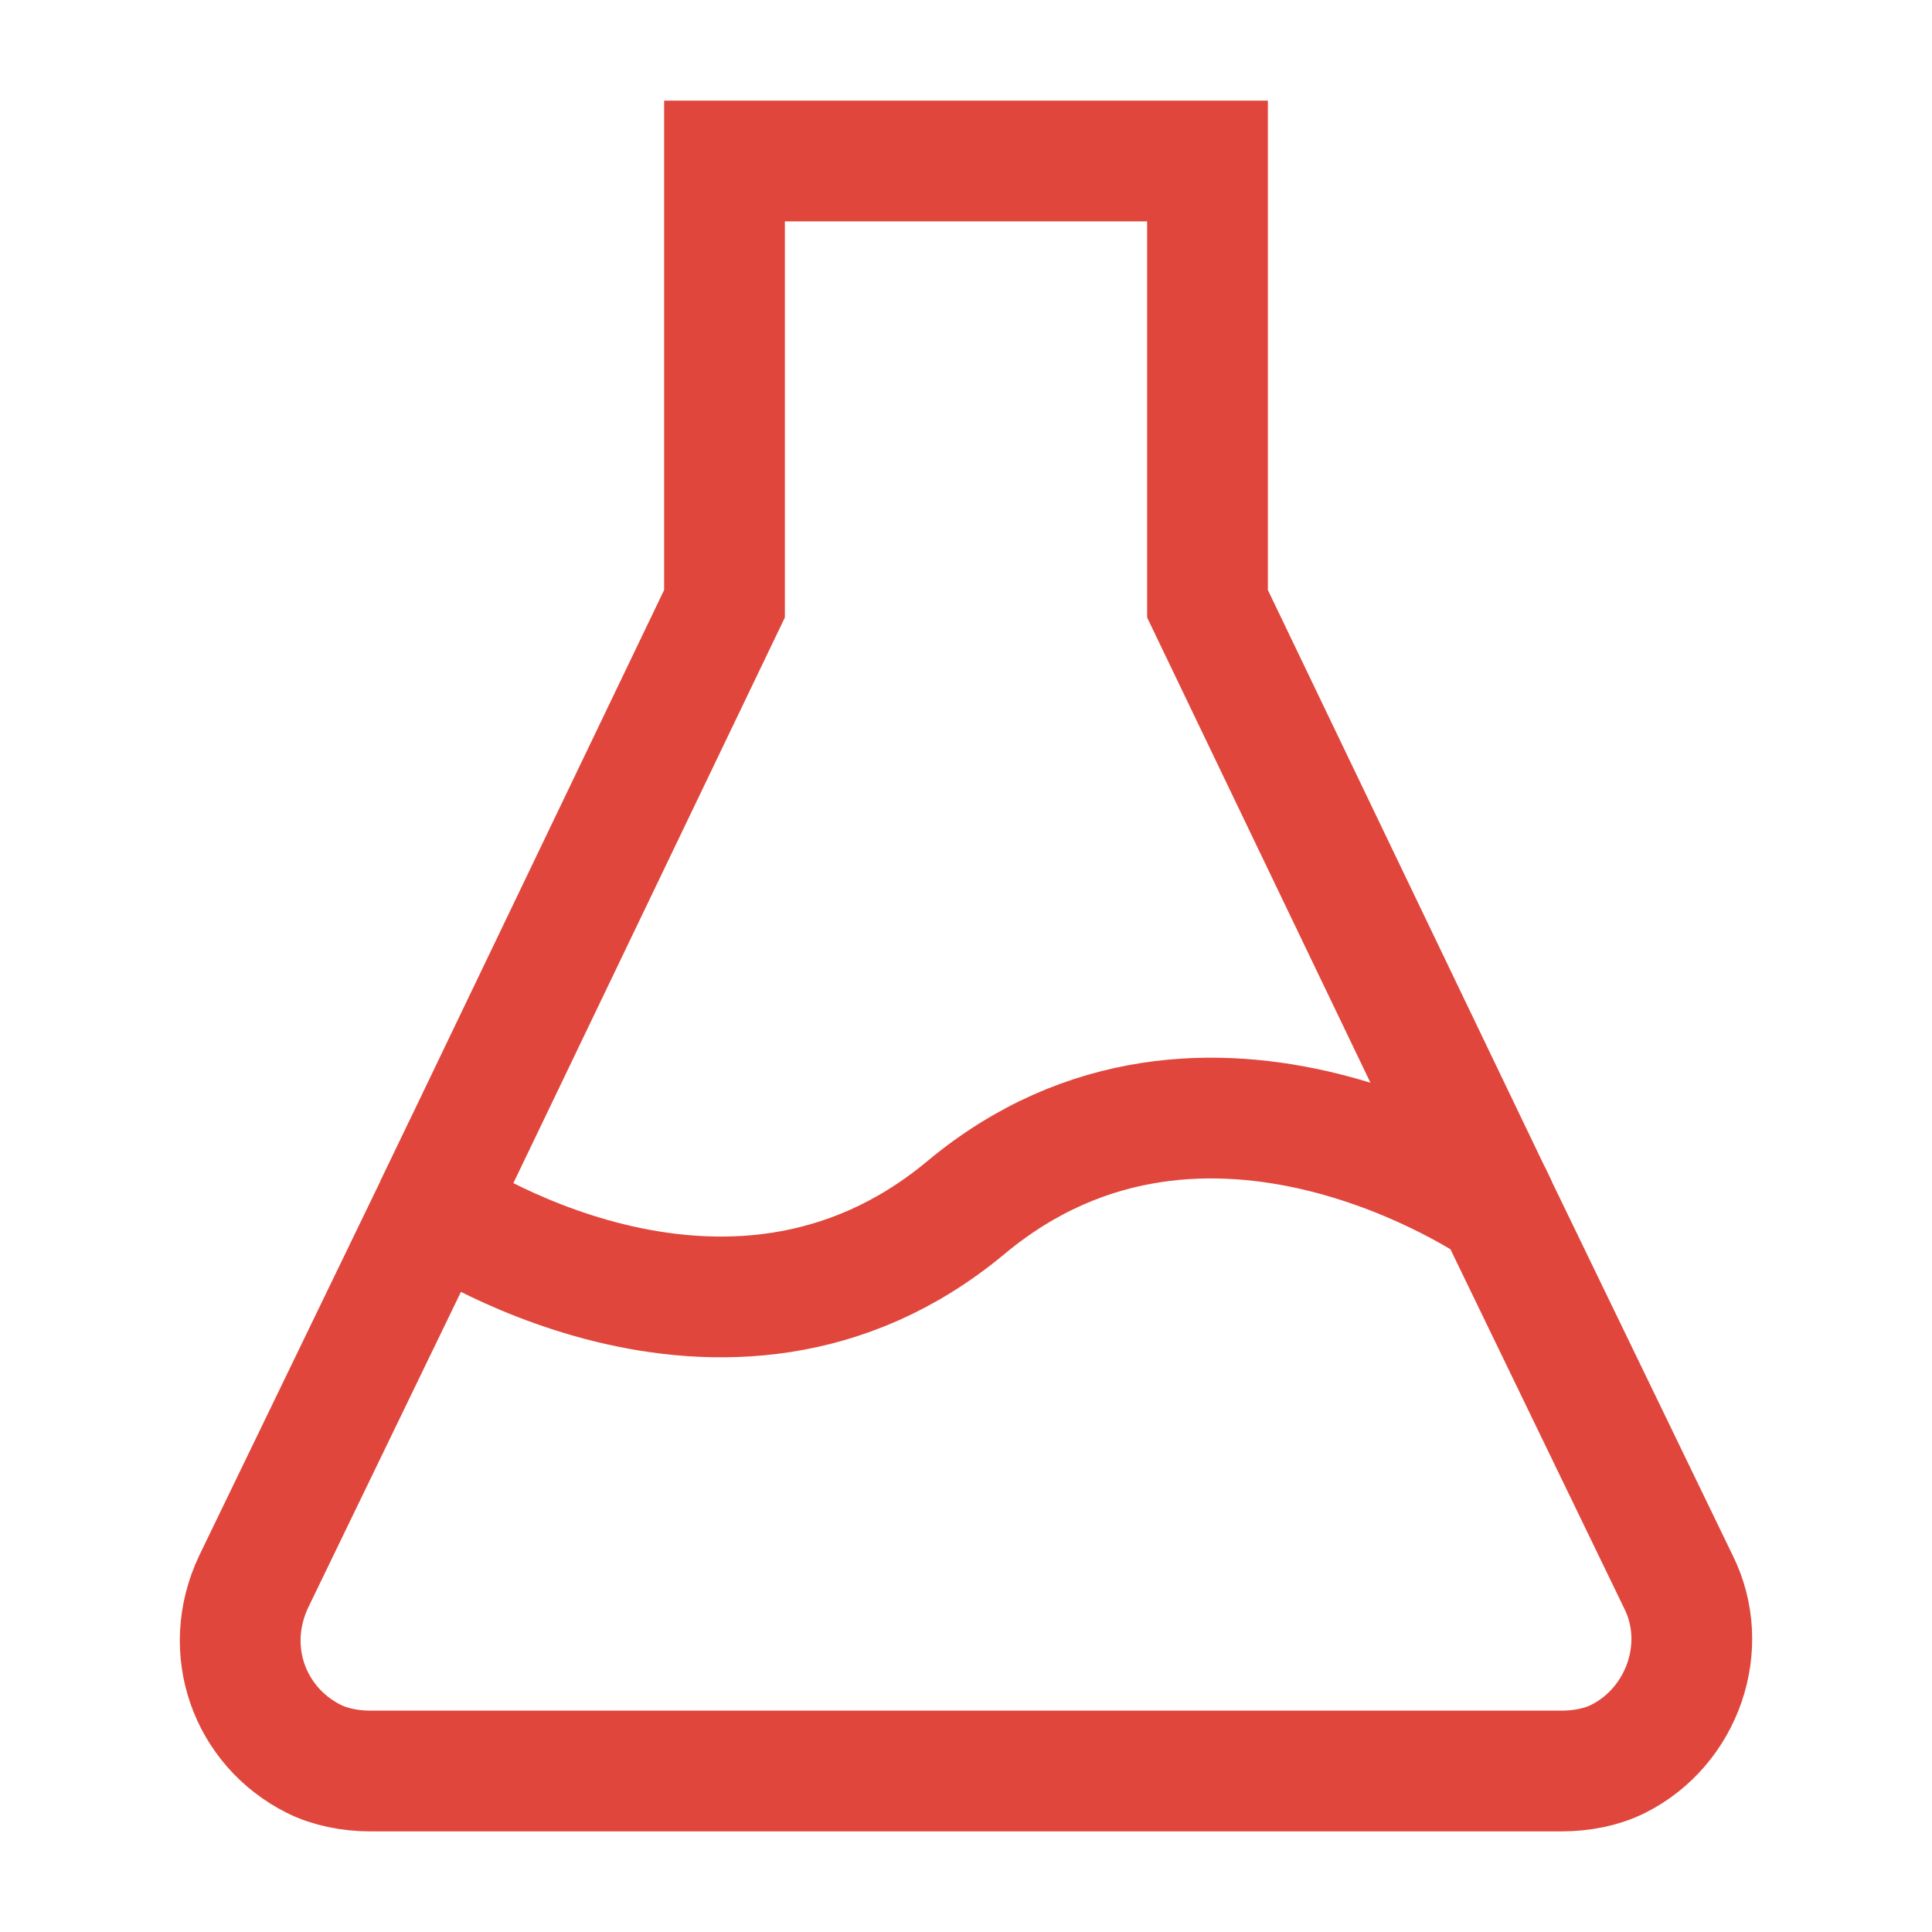
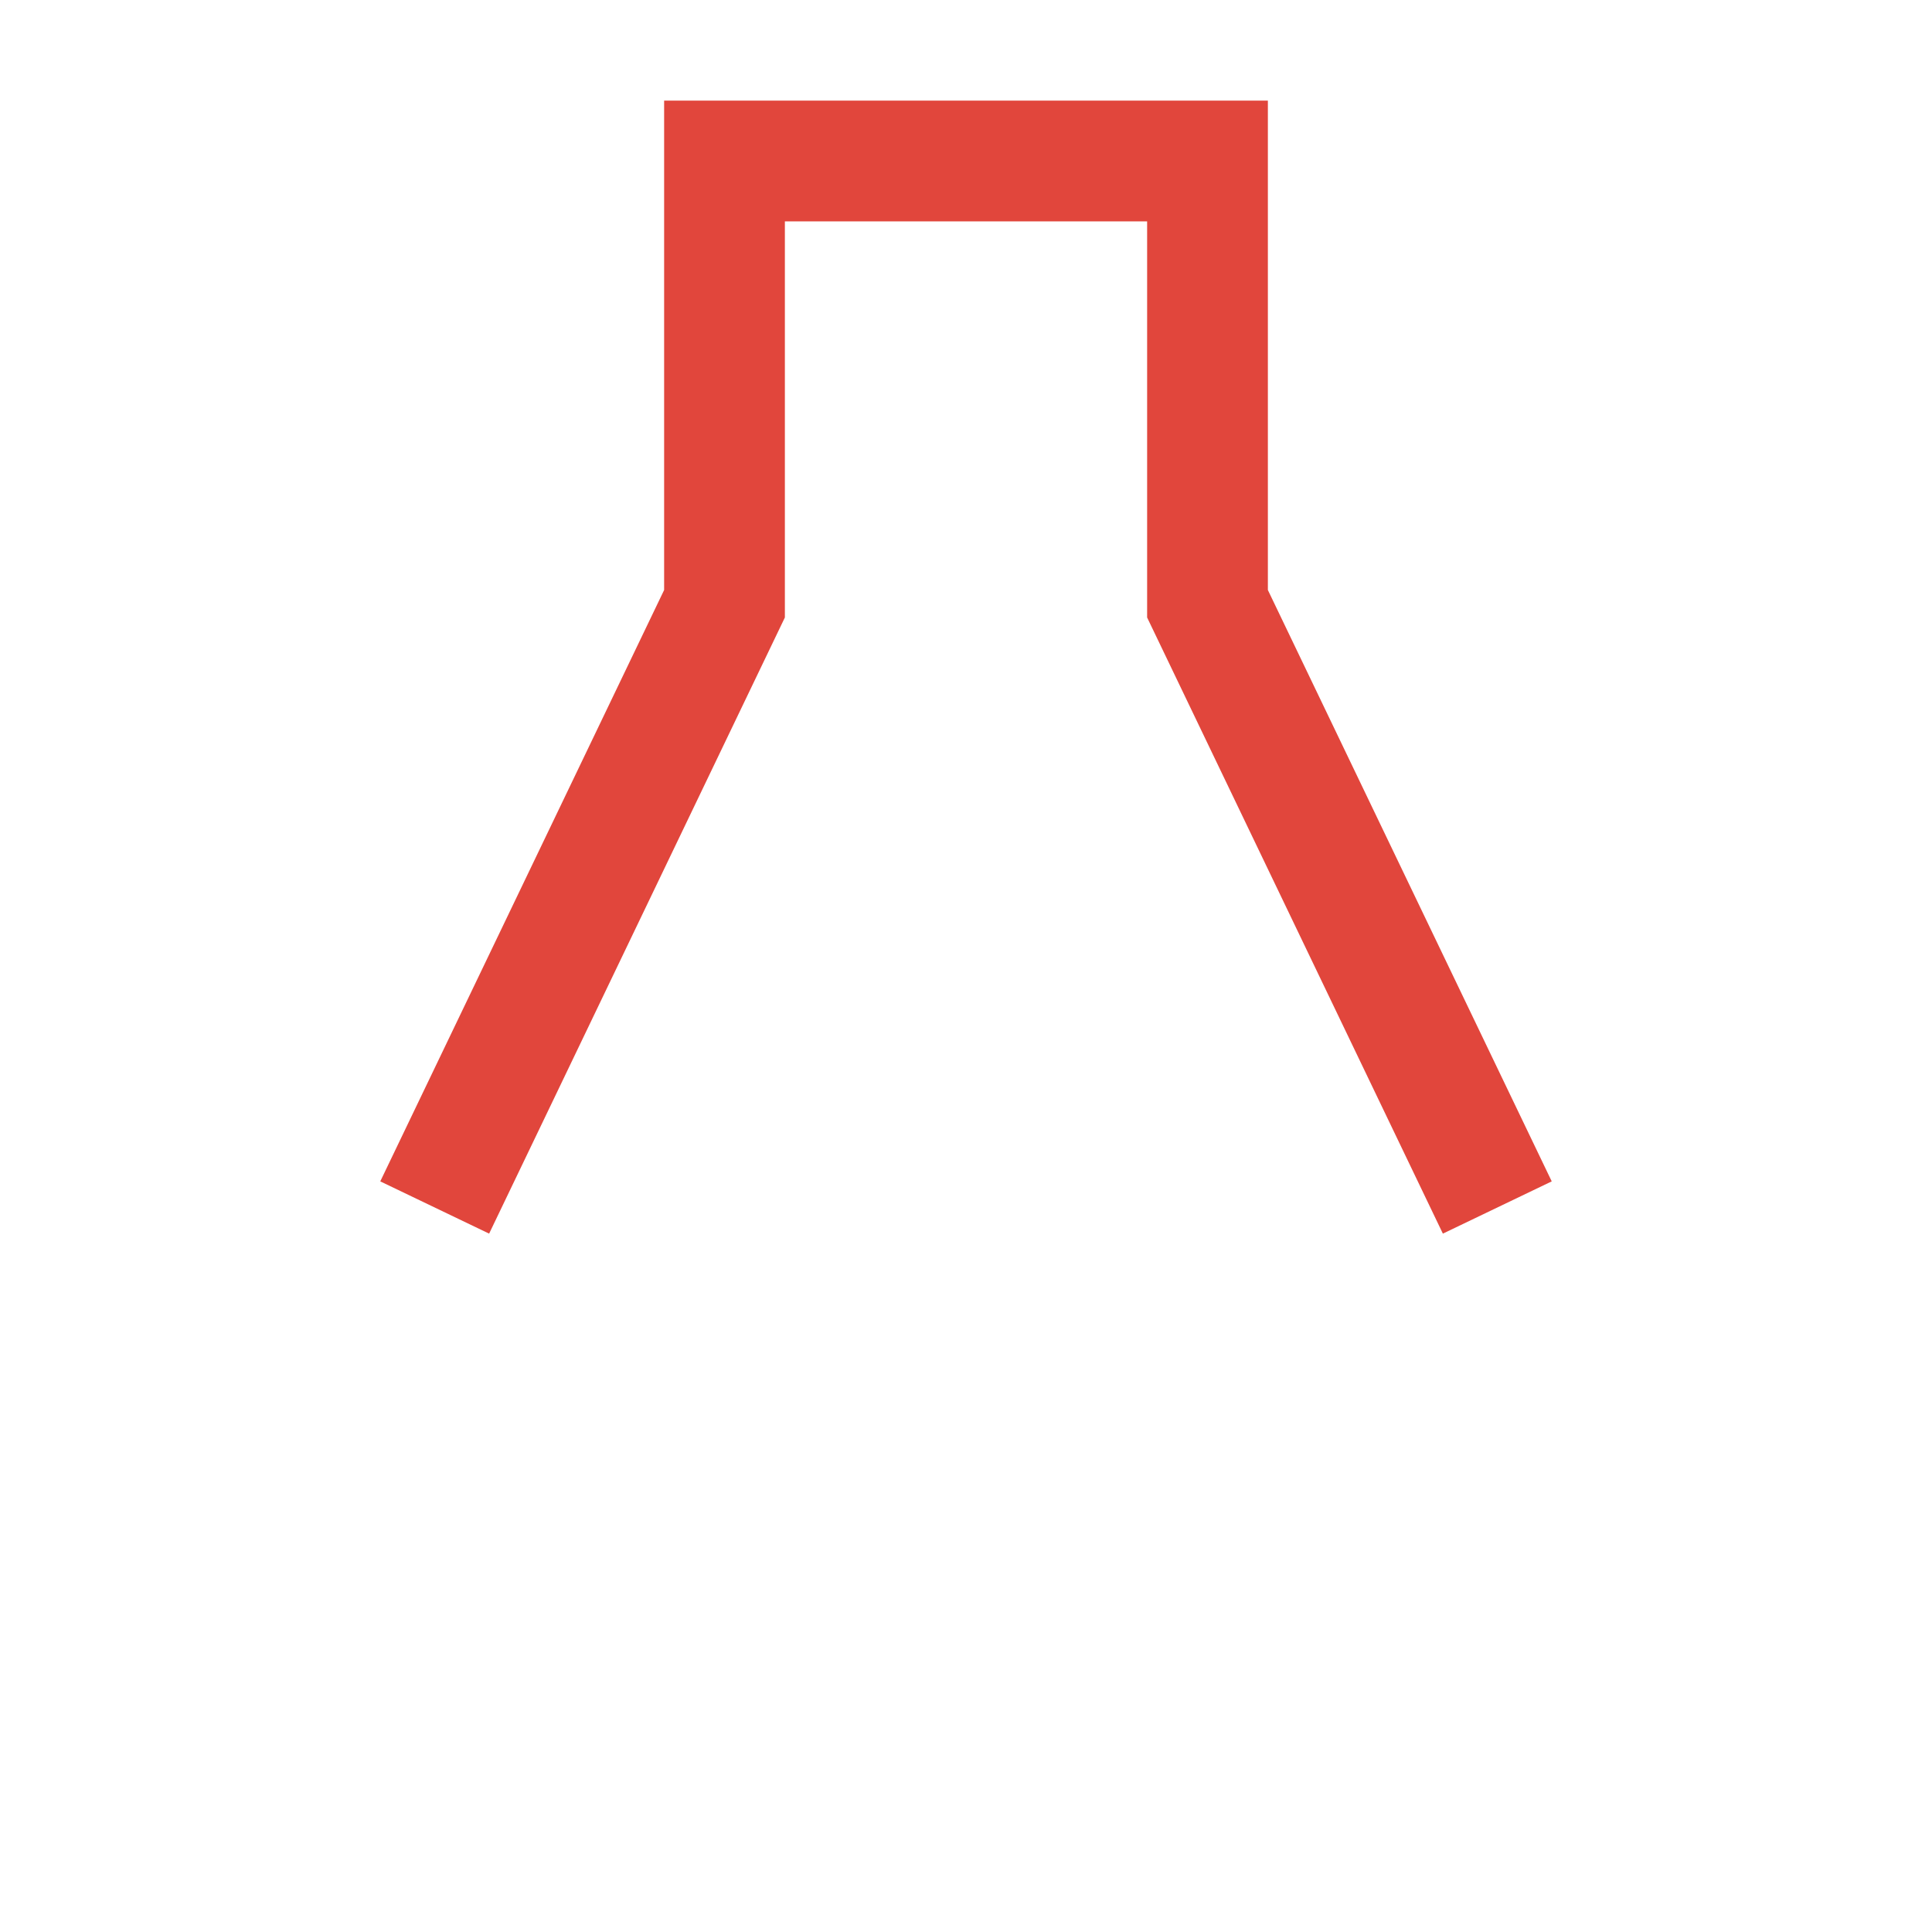
<svg xmlns="http://www.w3.org/2000/svg" version="1.1" id="Layer_1" x="0" y="0" viewBox="0 0 48 48" style="enable-background:new 0 0 48 48" xml:space="preserve">
  <style>.st0{fill:none;stroke:#e1463c;stroke-width:3}</style>
  <path class="st0" d="M10.8 30 18 15V4h12v11l7.2 15" />
-   <path class="st0" d="M7.8 43.7c-1.6-.8-2.3-2.7-1.5-4.4l4.5-9.3S18 35 24 30s13.2 0 13.2 0l4.5 9.3c.8 1.6.1 3.6-1.5 4.4-.4.2-.9.3-1.4.3H9.2c-.5 0-1-.1-1.4-.3z" />
</svg>